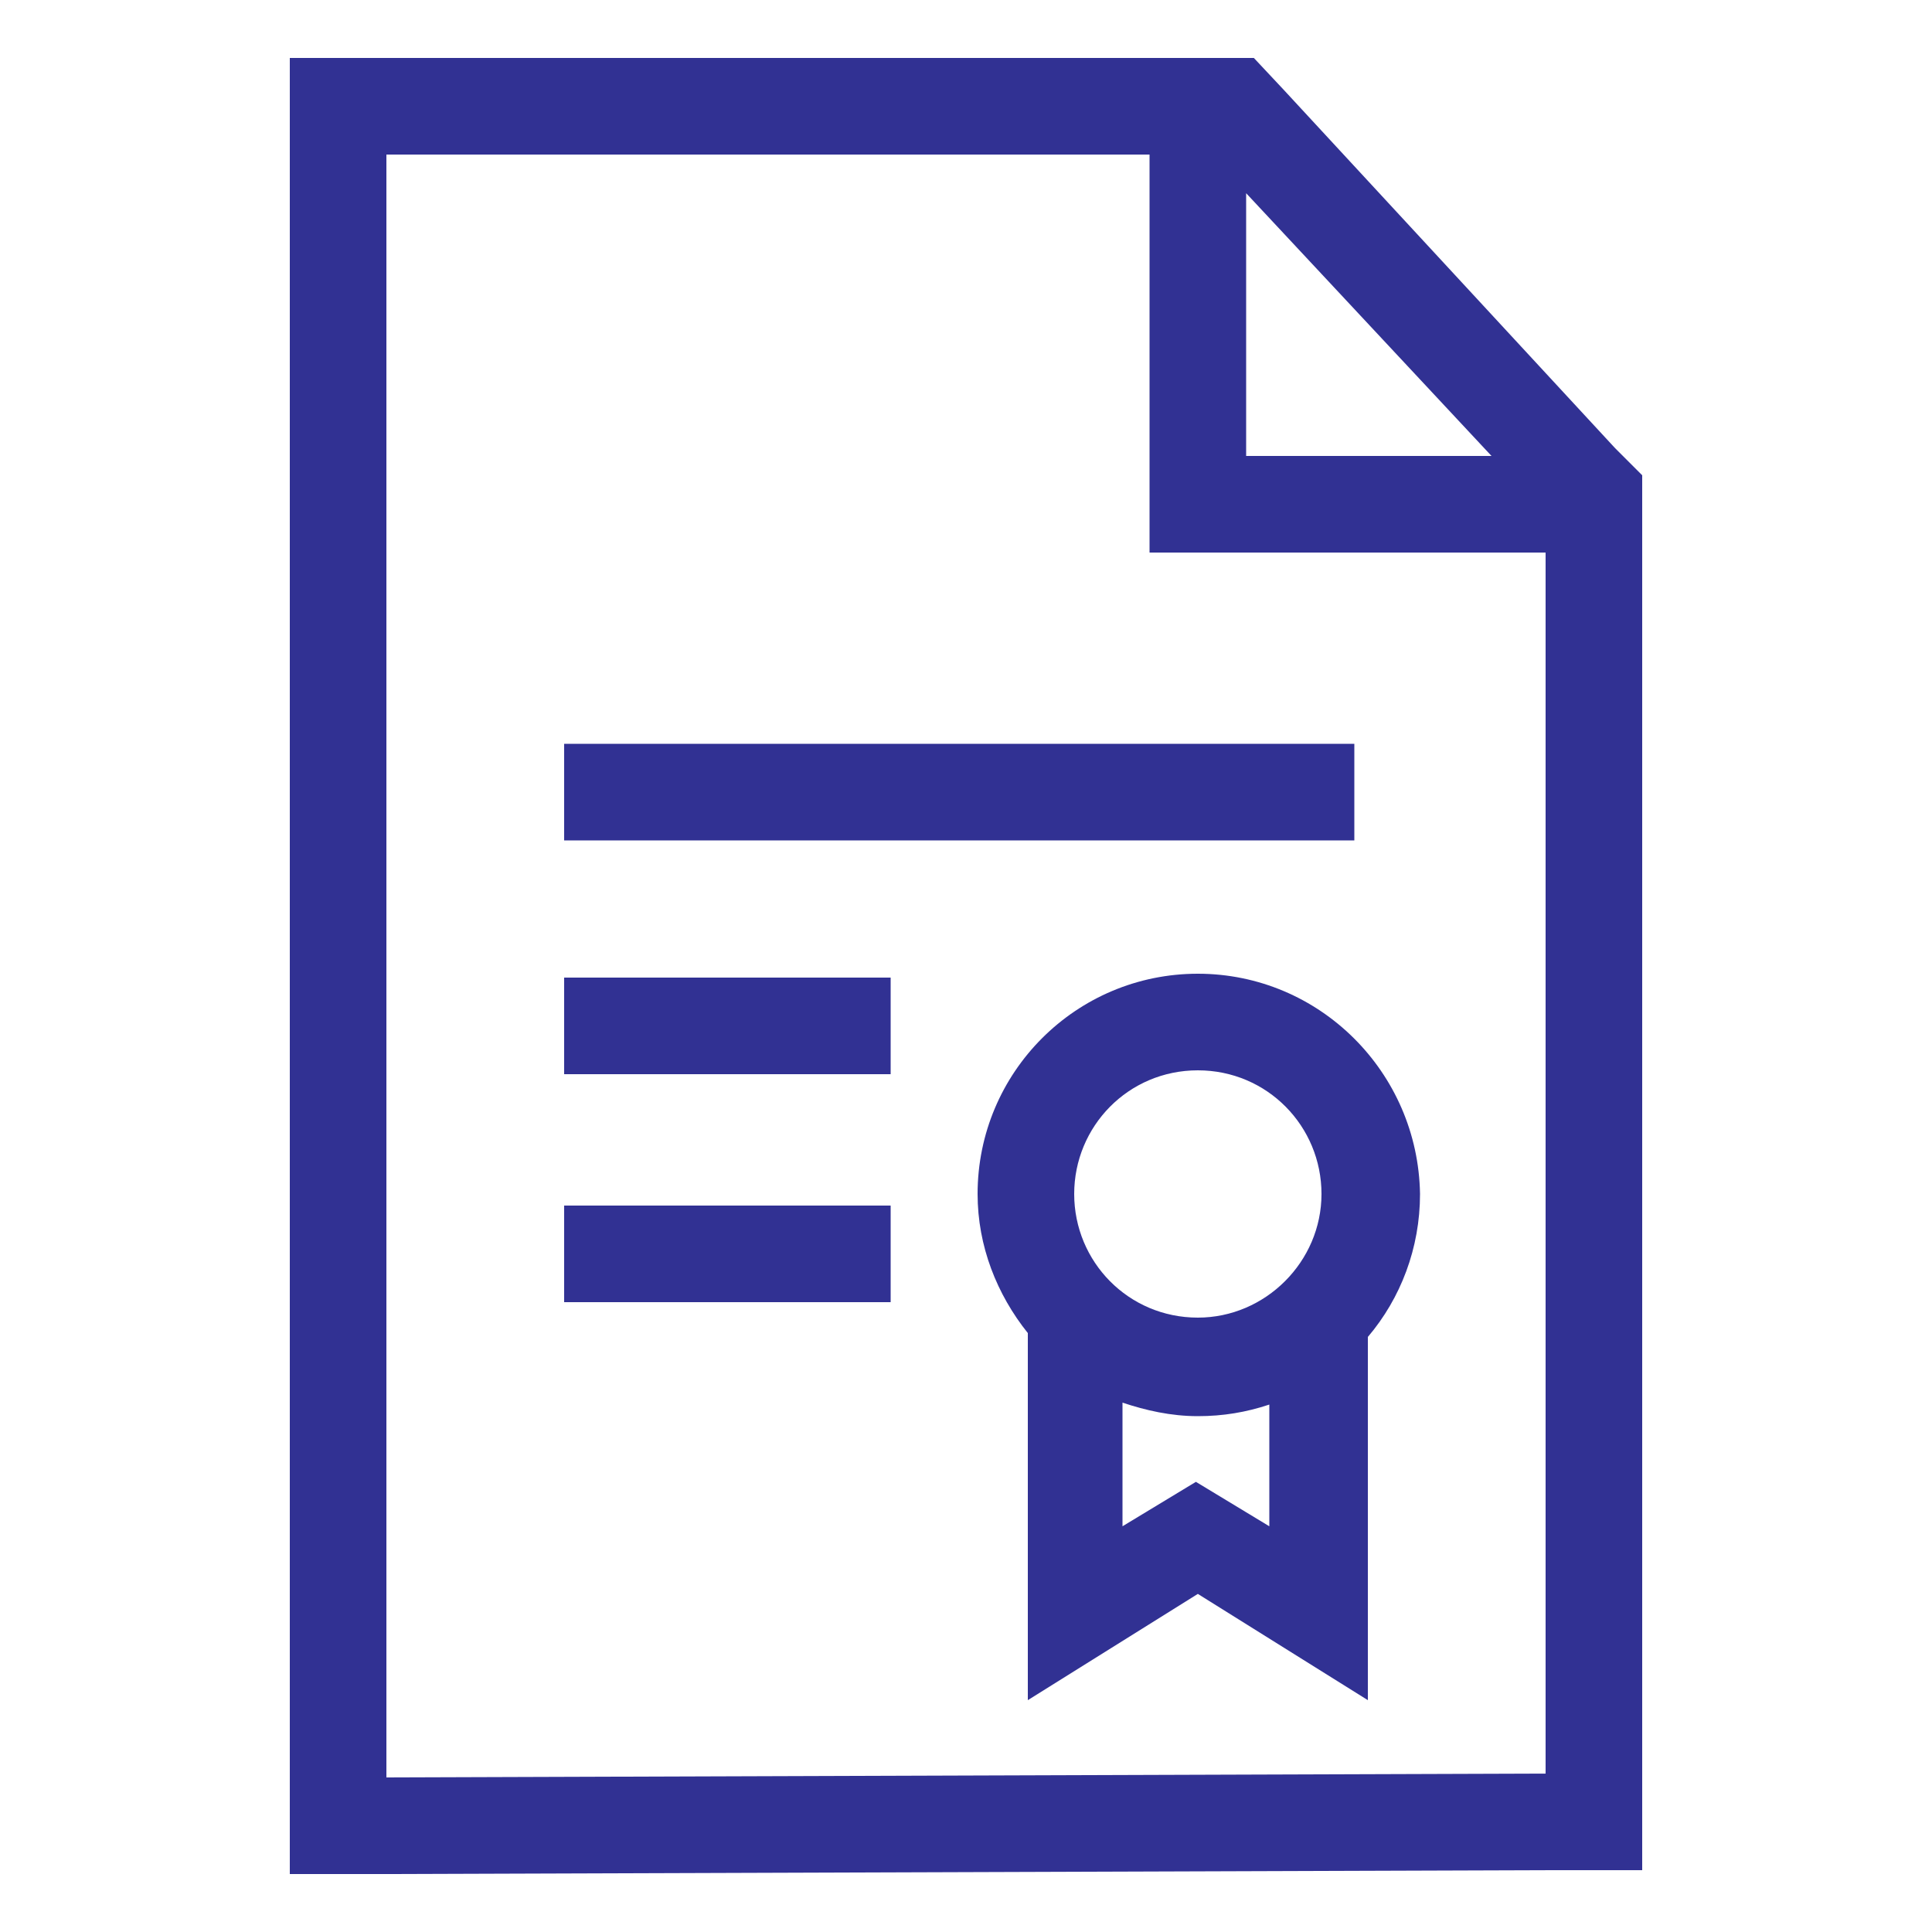
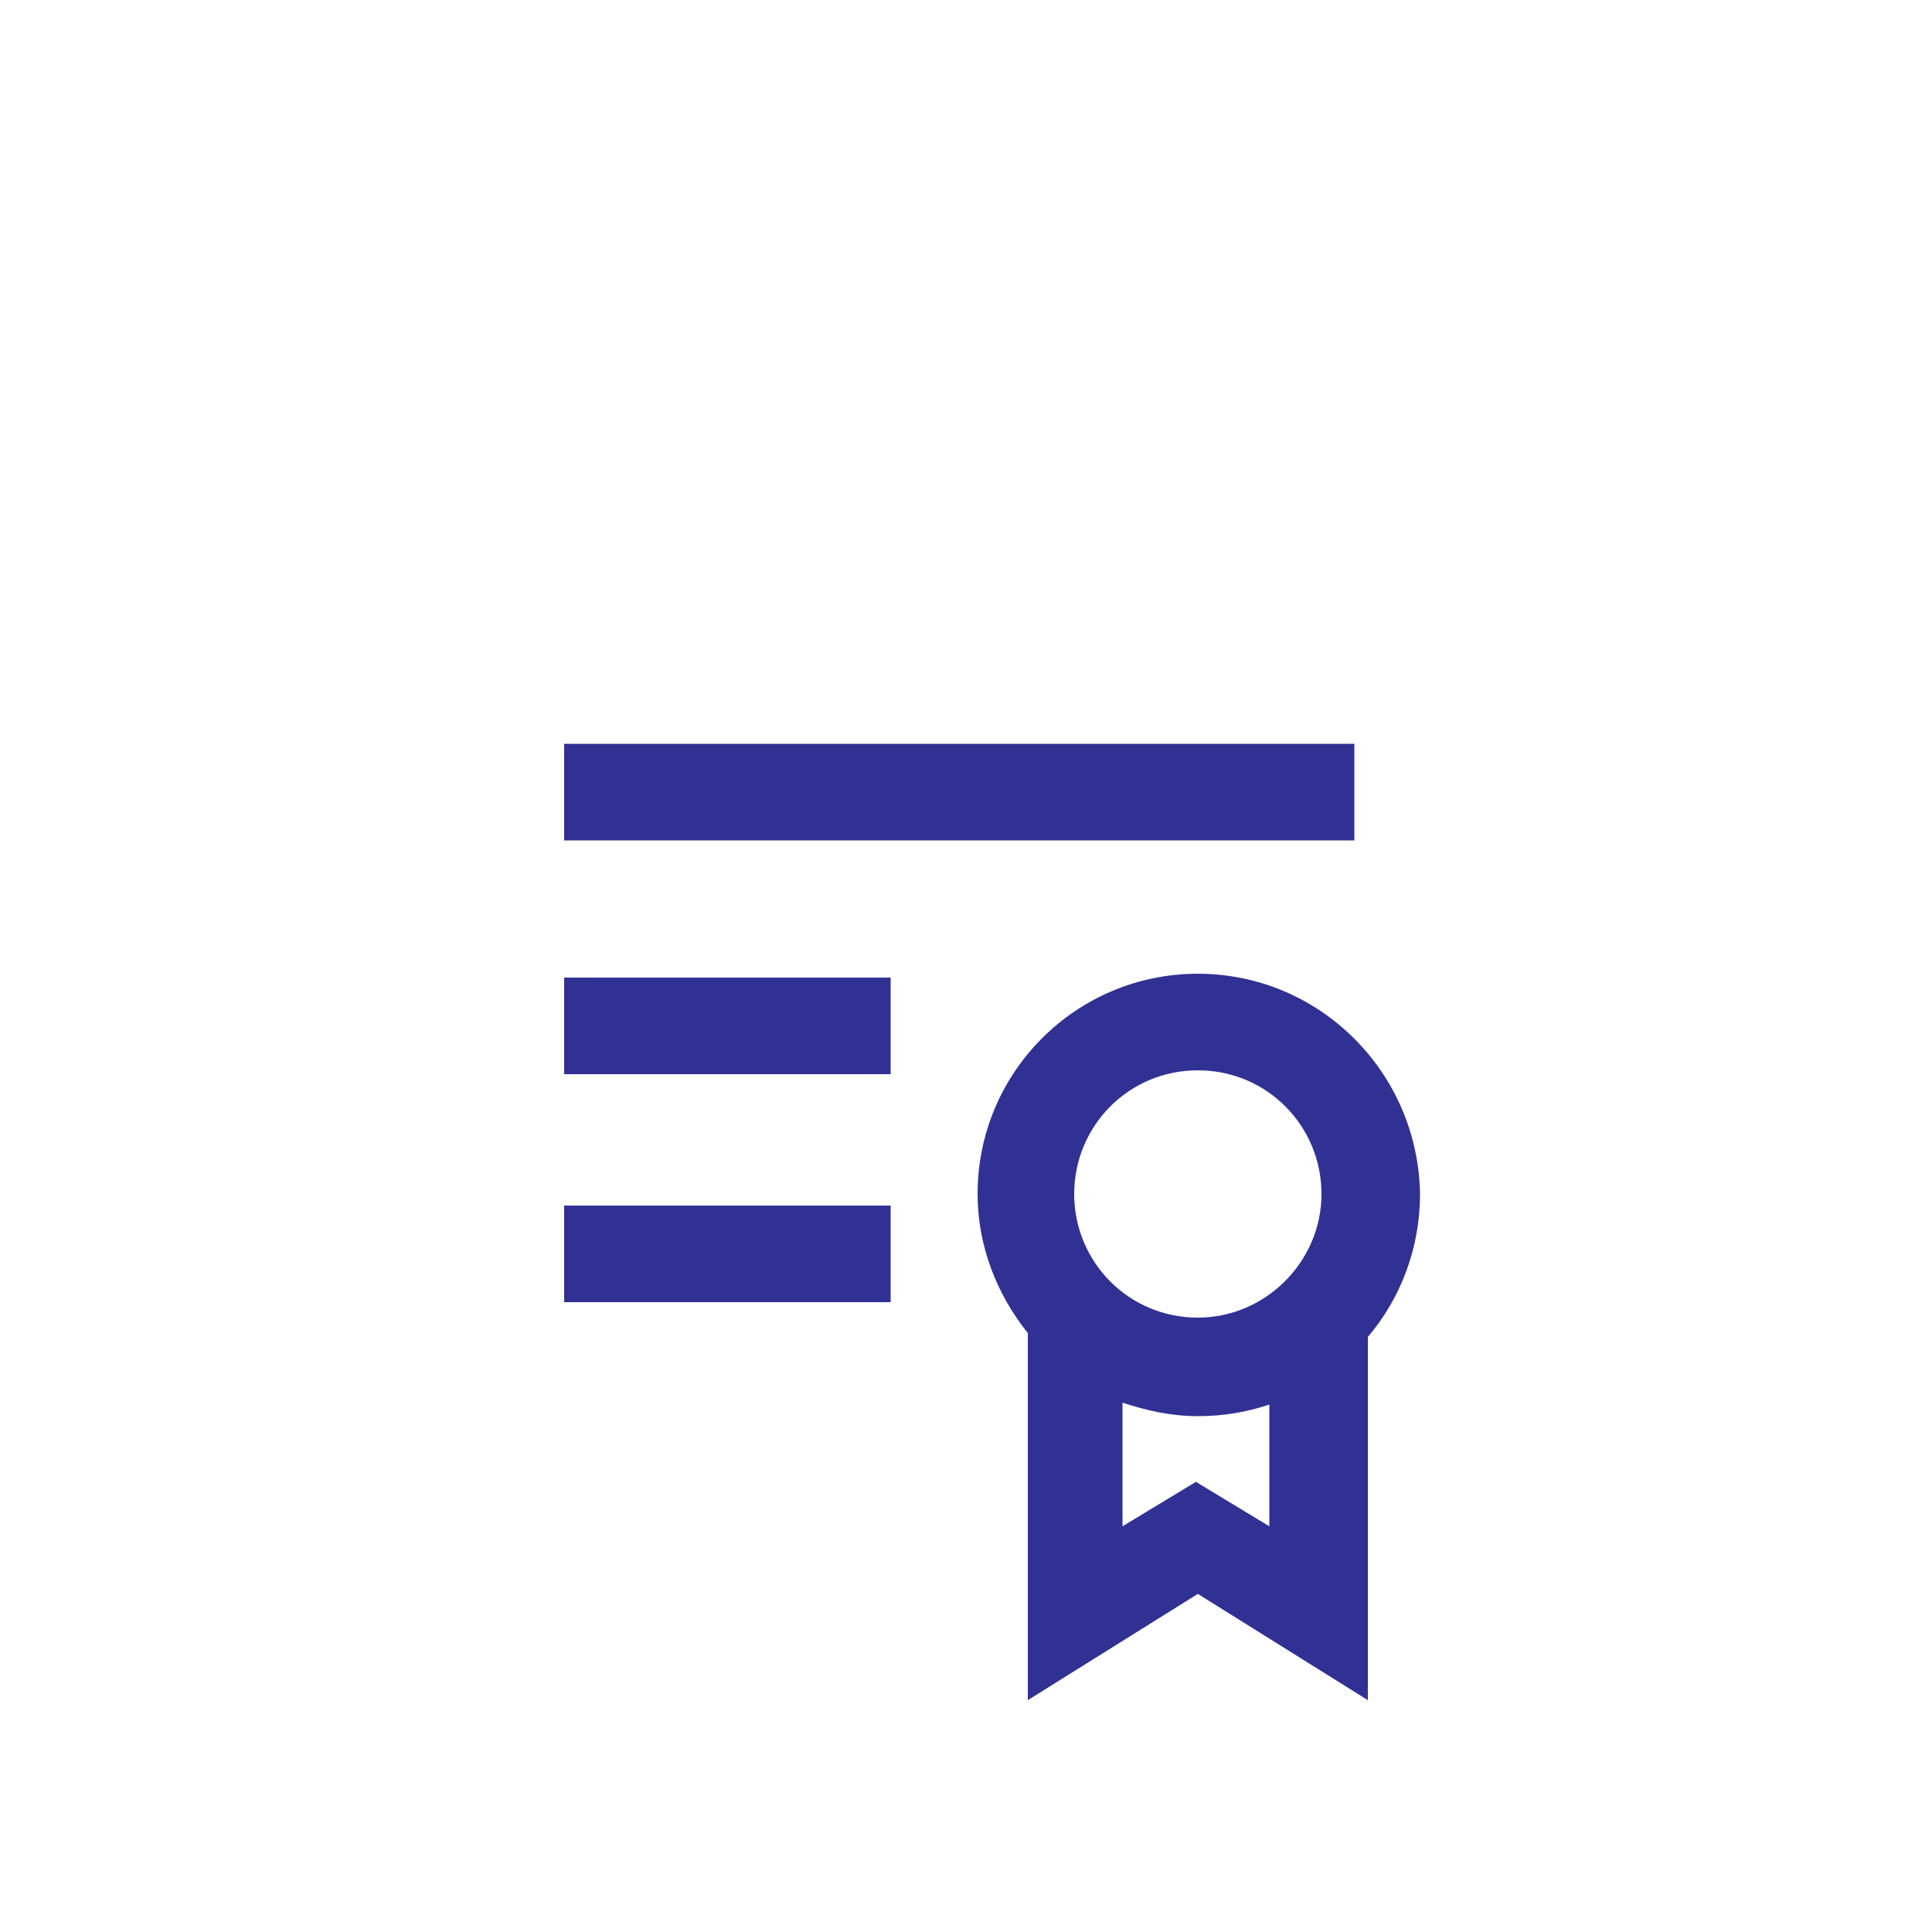
<svg xmlns="http://www.w3.org/2000/svg" width="30" height="30" viewBox="0 0 30 30" fill="none">
-   <path d="M25.08 6.96L19.92 1.38L19.47 0.9H18.81H6H4.5V2.4V27.6V29.1H6L24 29.04H25.5V27.54V7.98V7.38L25.08 6.96ZM23.16 7.08H19.35V3L23.16 7.08ZM6 27.6V2.4H17.85V8.58H24V27.54L6 27.6Z" fill="#313193" />
  <path d="M21.03 11.55H8.76V13.05H21.03V11.55Z" fill="#313193" />
  <path d="M13.83 15.18H8.76V16.68H13.83V15.18Z" fill="#313193" />
  <path d="M13.83 18.72H8.76V20.22H13.83V18.72Z" fill="#313193" />
  <path d="M18.6 15.12C16.71 15.12 15.18 16.65 15.18 18.54C15.18 19.35 15.48 20.1 15.96 20.7V26.4L18.6 24.75L21.24 26.4V20.76C21.75 20.16 22.05 19.38 22.05 18.54C22.02 16.65 20.49 15.12 18.6 15.12ZM18.6 16.62C19.68 16.62 20.52 17.49 20.52 18.54C20.52 19.59 19.65 20.46 18.6 20.46C17.52 20.46 16.68 19.59 16.68 18.54C16.68 17.49 17.52 16.62 18.6 16.62ZM18.57 23.01L17.43 23.7V21.78C17.79 21.9 18.18 21.99 18.6 21.99C18.99 21.99 19.35 21.93 19.71 21.81V23.7L18.57 23.01Z" fill="#313193" />
</svg>